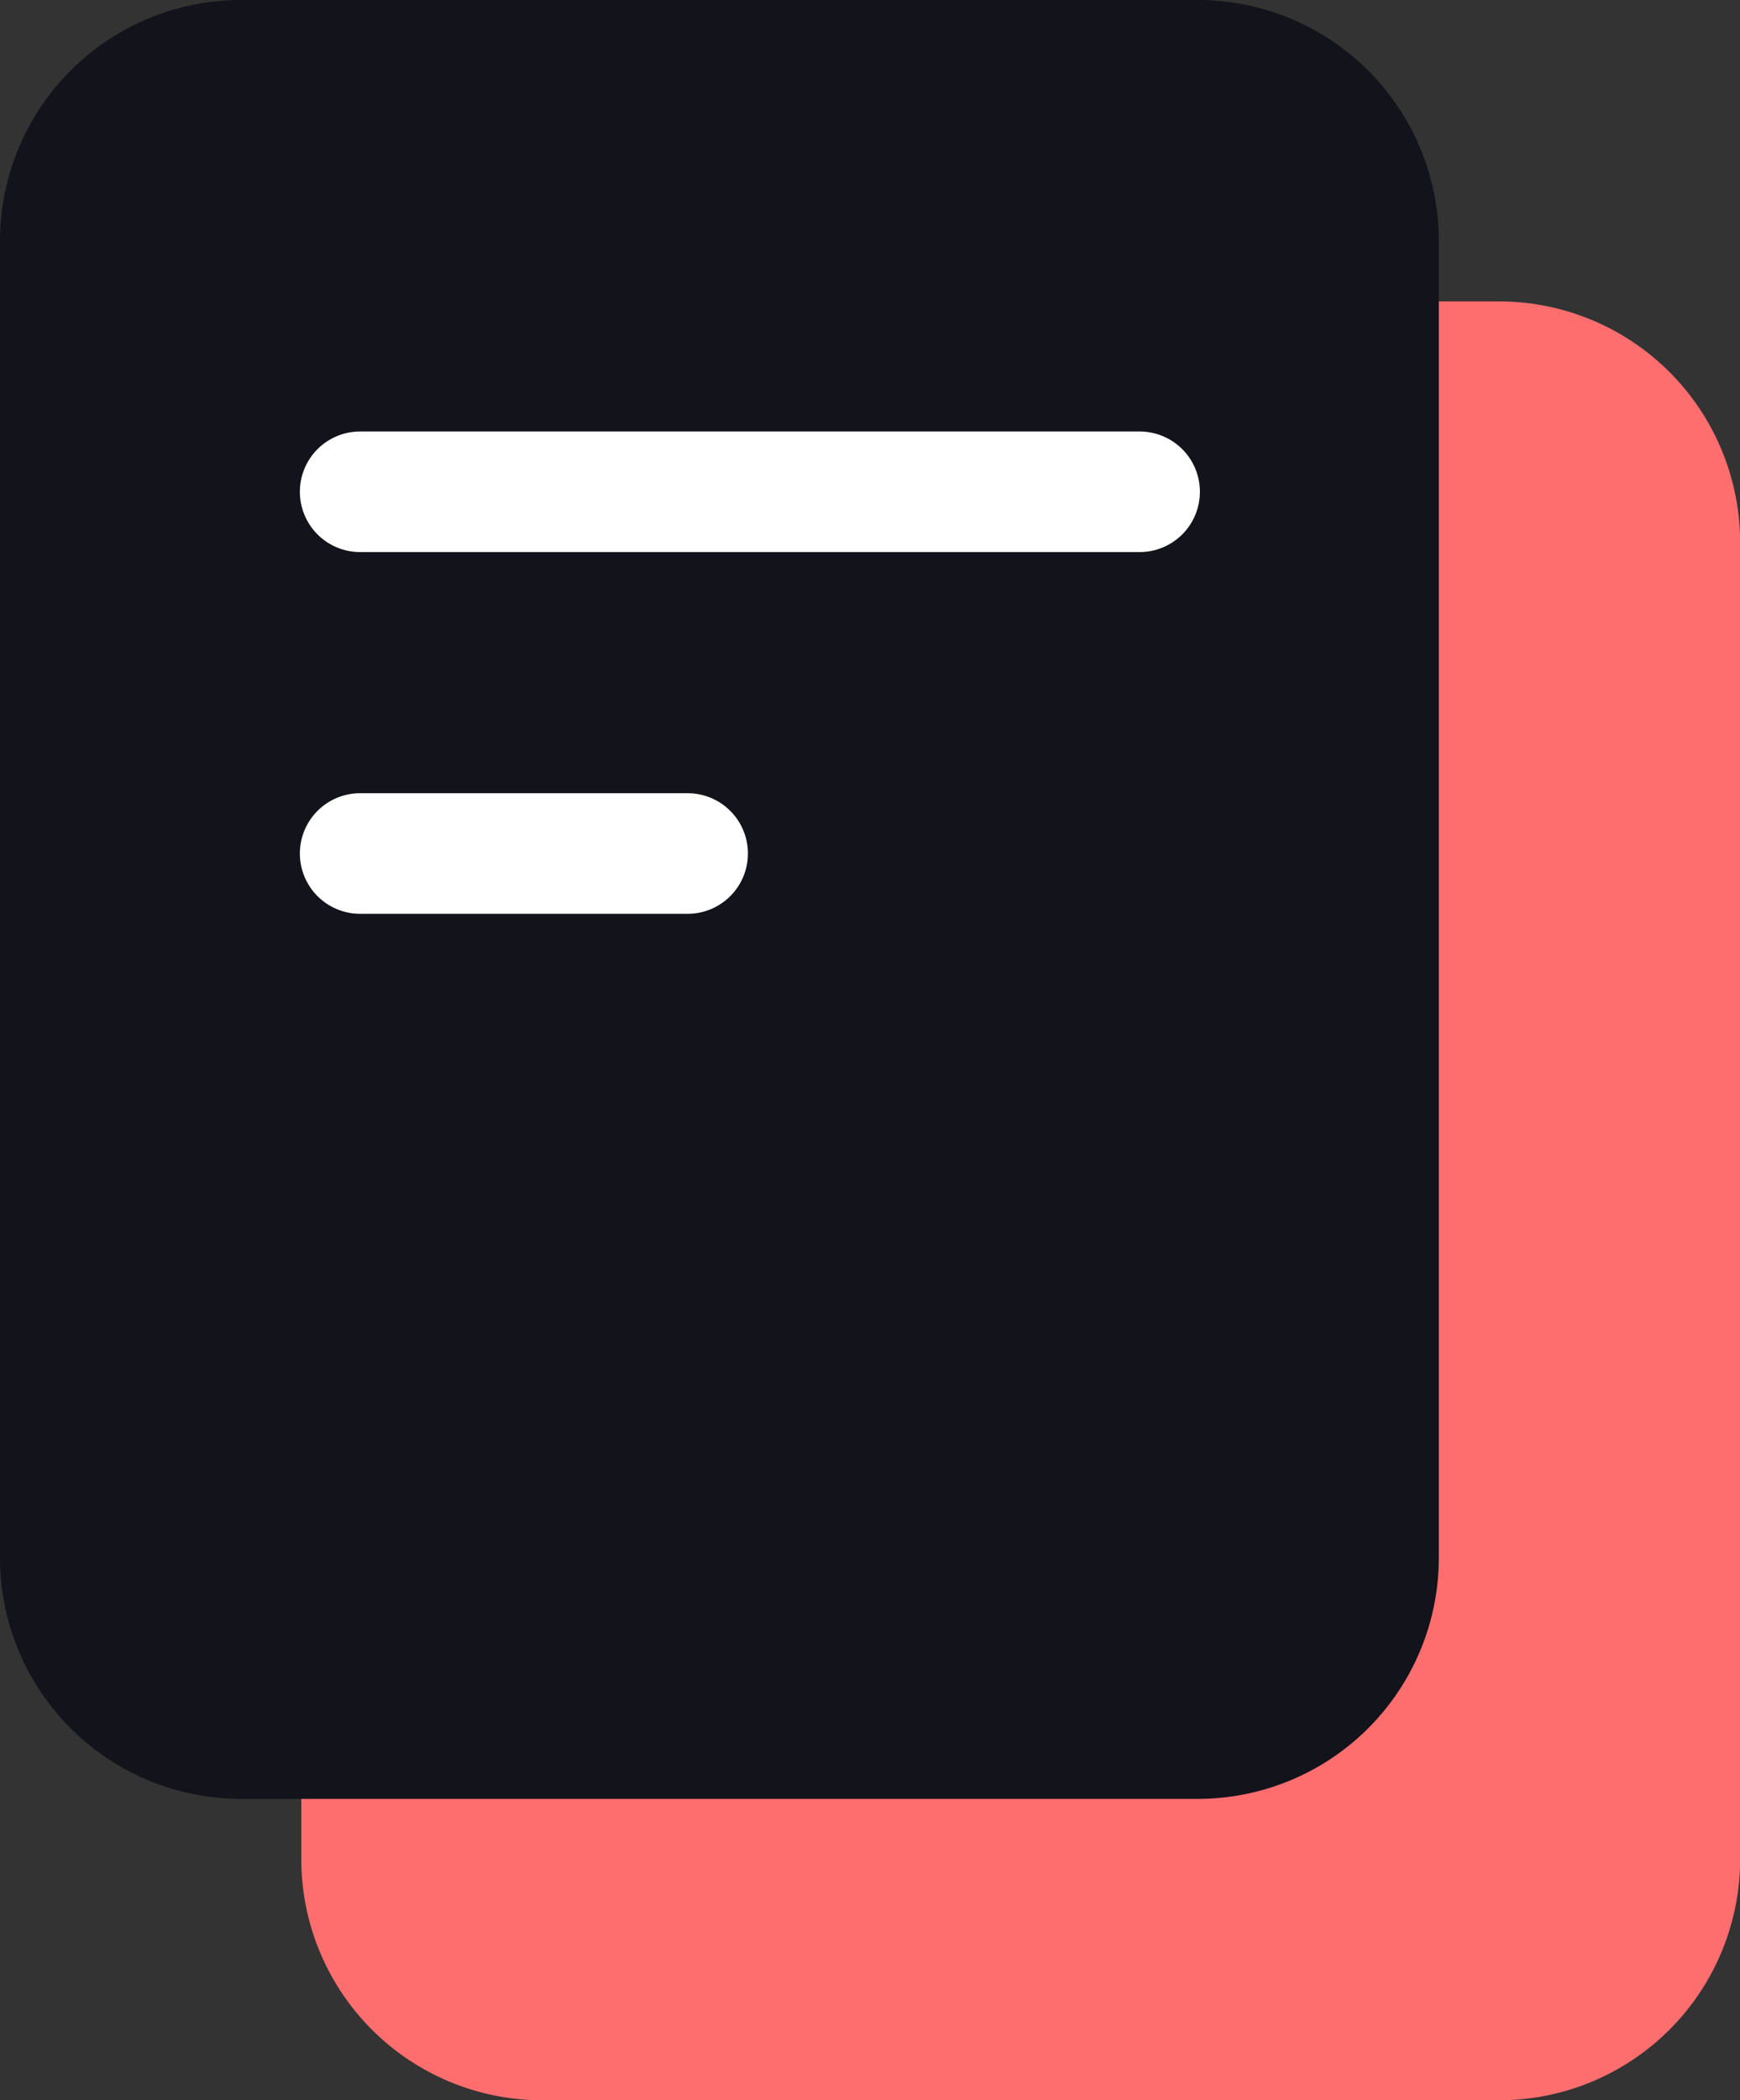
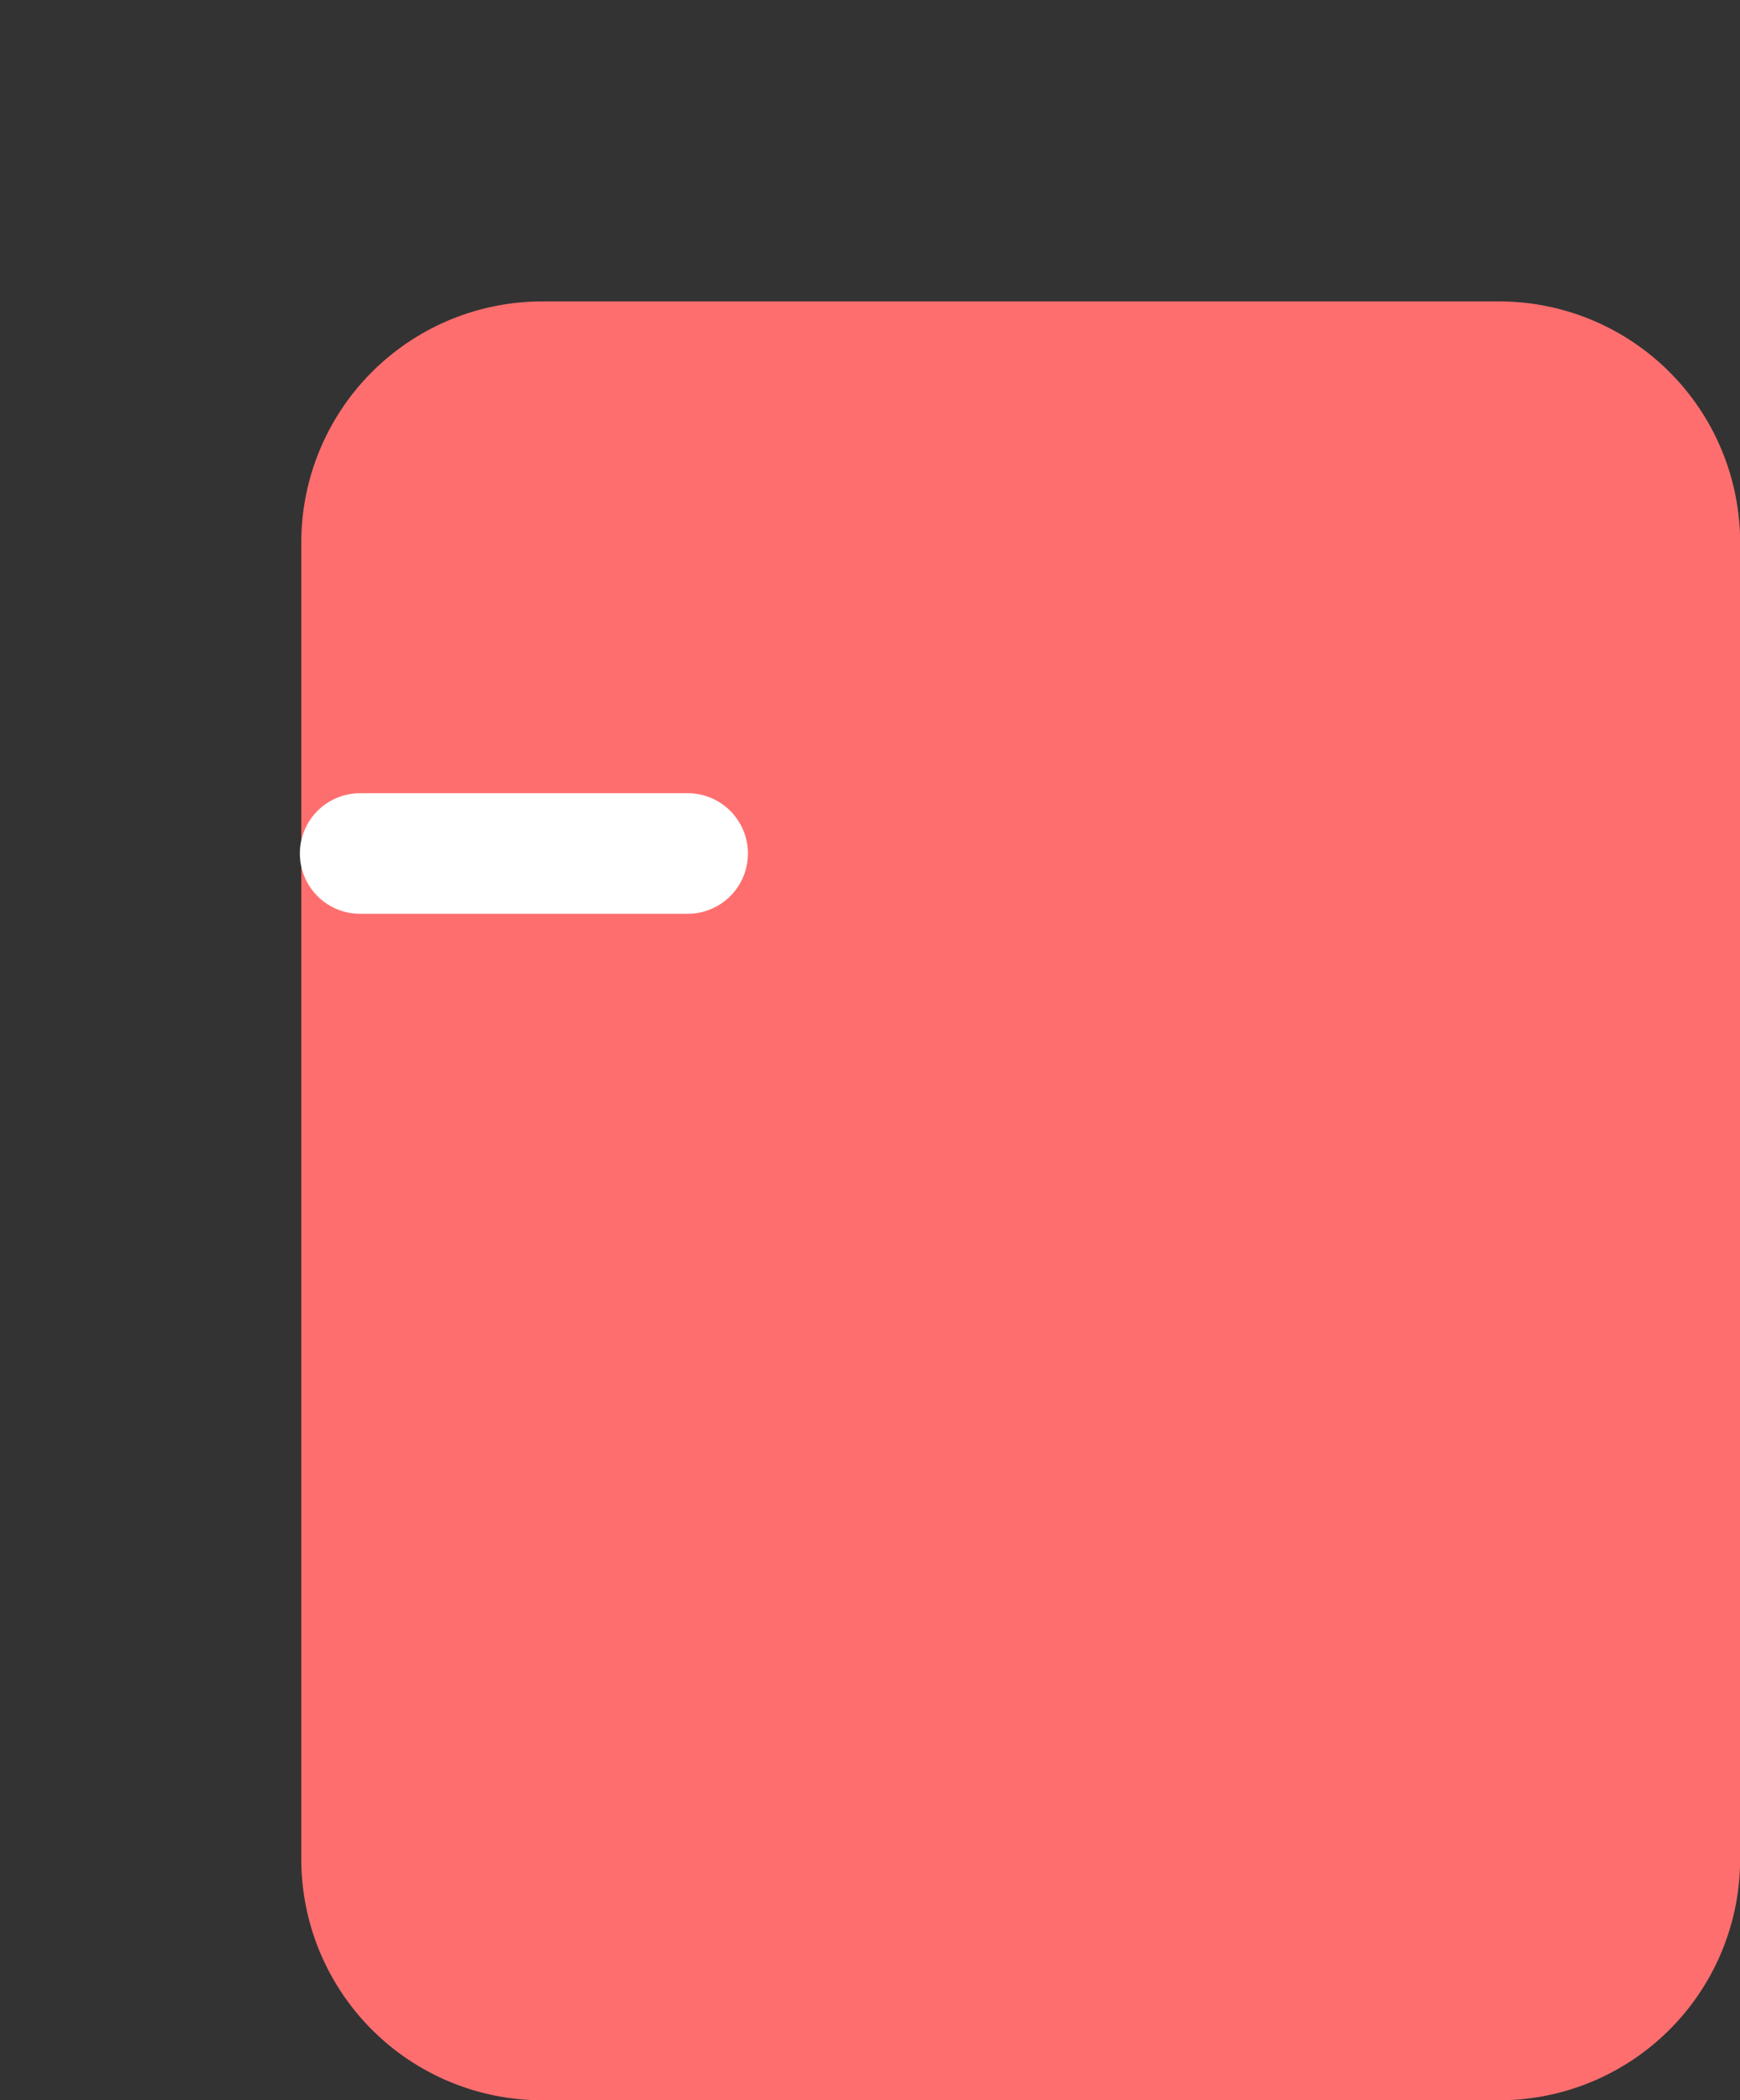
<svg xmlns="http://www.w3.org/2000/svg" width="58.016" height="70" viewBox="0 0 58.016 70">
  <rect x="0" y="0" width="58.016" height="70" fill="#333333" stroke="none" />
  <defs>
    <clipPath id="clip-path">
      <rect id="Rectangle_71" data-name="Rectangle 71" width="58.016" height="70" fill="none" />
    </clipPath>
  </defs>
  <g id="Group_75" data-name="Group 75" transform="translate(0 0)">
    <g id="Group_24" data-name="Group 24" transform="translate(0 0)" clip-path="url(#clip-path)">
      <path id="Path_76" data-name="Path 76" d="M10,61.917V18.037A8.037,8.037,0,0,1,18.037,10h31.9a8.037,8.037,0,0,1,8.037,8.037V61.917a8.037,8.037,0,0,1-8.037,8.037h-31.9A8.037,8.037,0,0,1,10,61.917" transform="translate(0.046 0.046)" fill="#ff6e6e" />
-       <path id="Path_77" data-name="Path 77" d="M0,51.917V8.037A8.037,8.037,0,0,1,8.037,0h31.9a8.037,8.037,0,0,1,8.037,8.037V51.917a8.037,8.037,0,0,1-8.037,8.037H8.037A8.037,8.037,0,0,1,0,51.917" transform="translate(0 0)" fill="#12131b" />
-       <path id="Path_78" data-name="Path 78" d="M37.952,18.334H11.962a2.009,2.009,0,0,1,0-4.019h25.99a2.009,2.009,0,1,1,0,4.019" transform="translate(0.046 0.066)" fill="#fff" />
      <path id="Path_79" data-name="Path 79" d="M22.883,30.334H11.962a2.009,2.009,0,1,1,0-4.019h10.92a2.009,2.009,0,1,1,0,4.019" transform="translate(0.046 0.122)" fill="#fff" />
    </g>
  </g>
</svg>